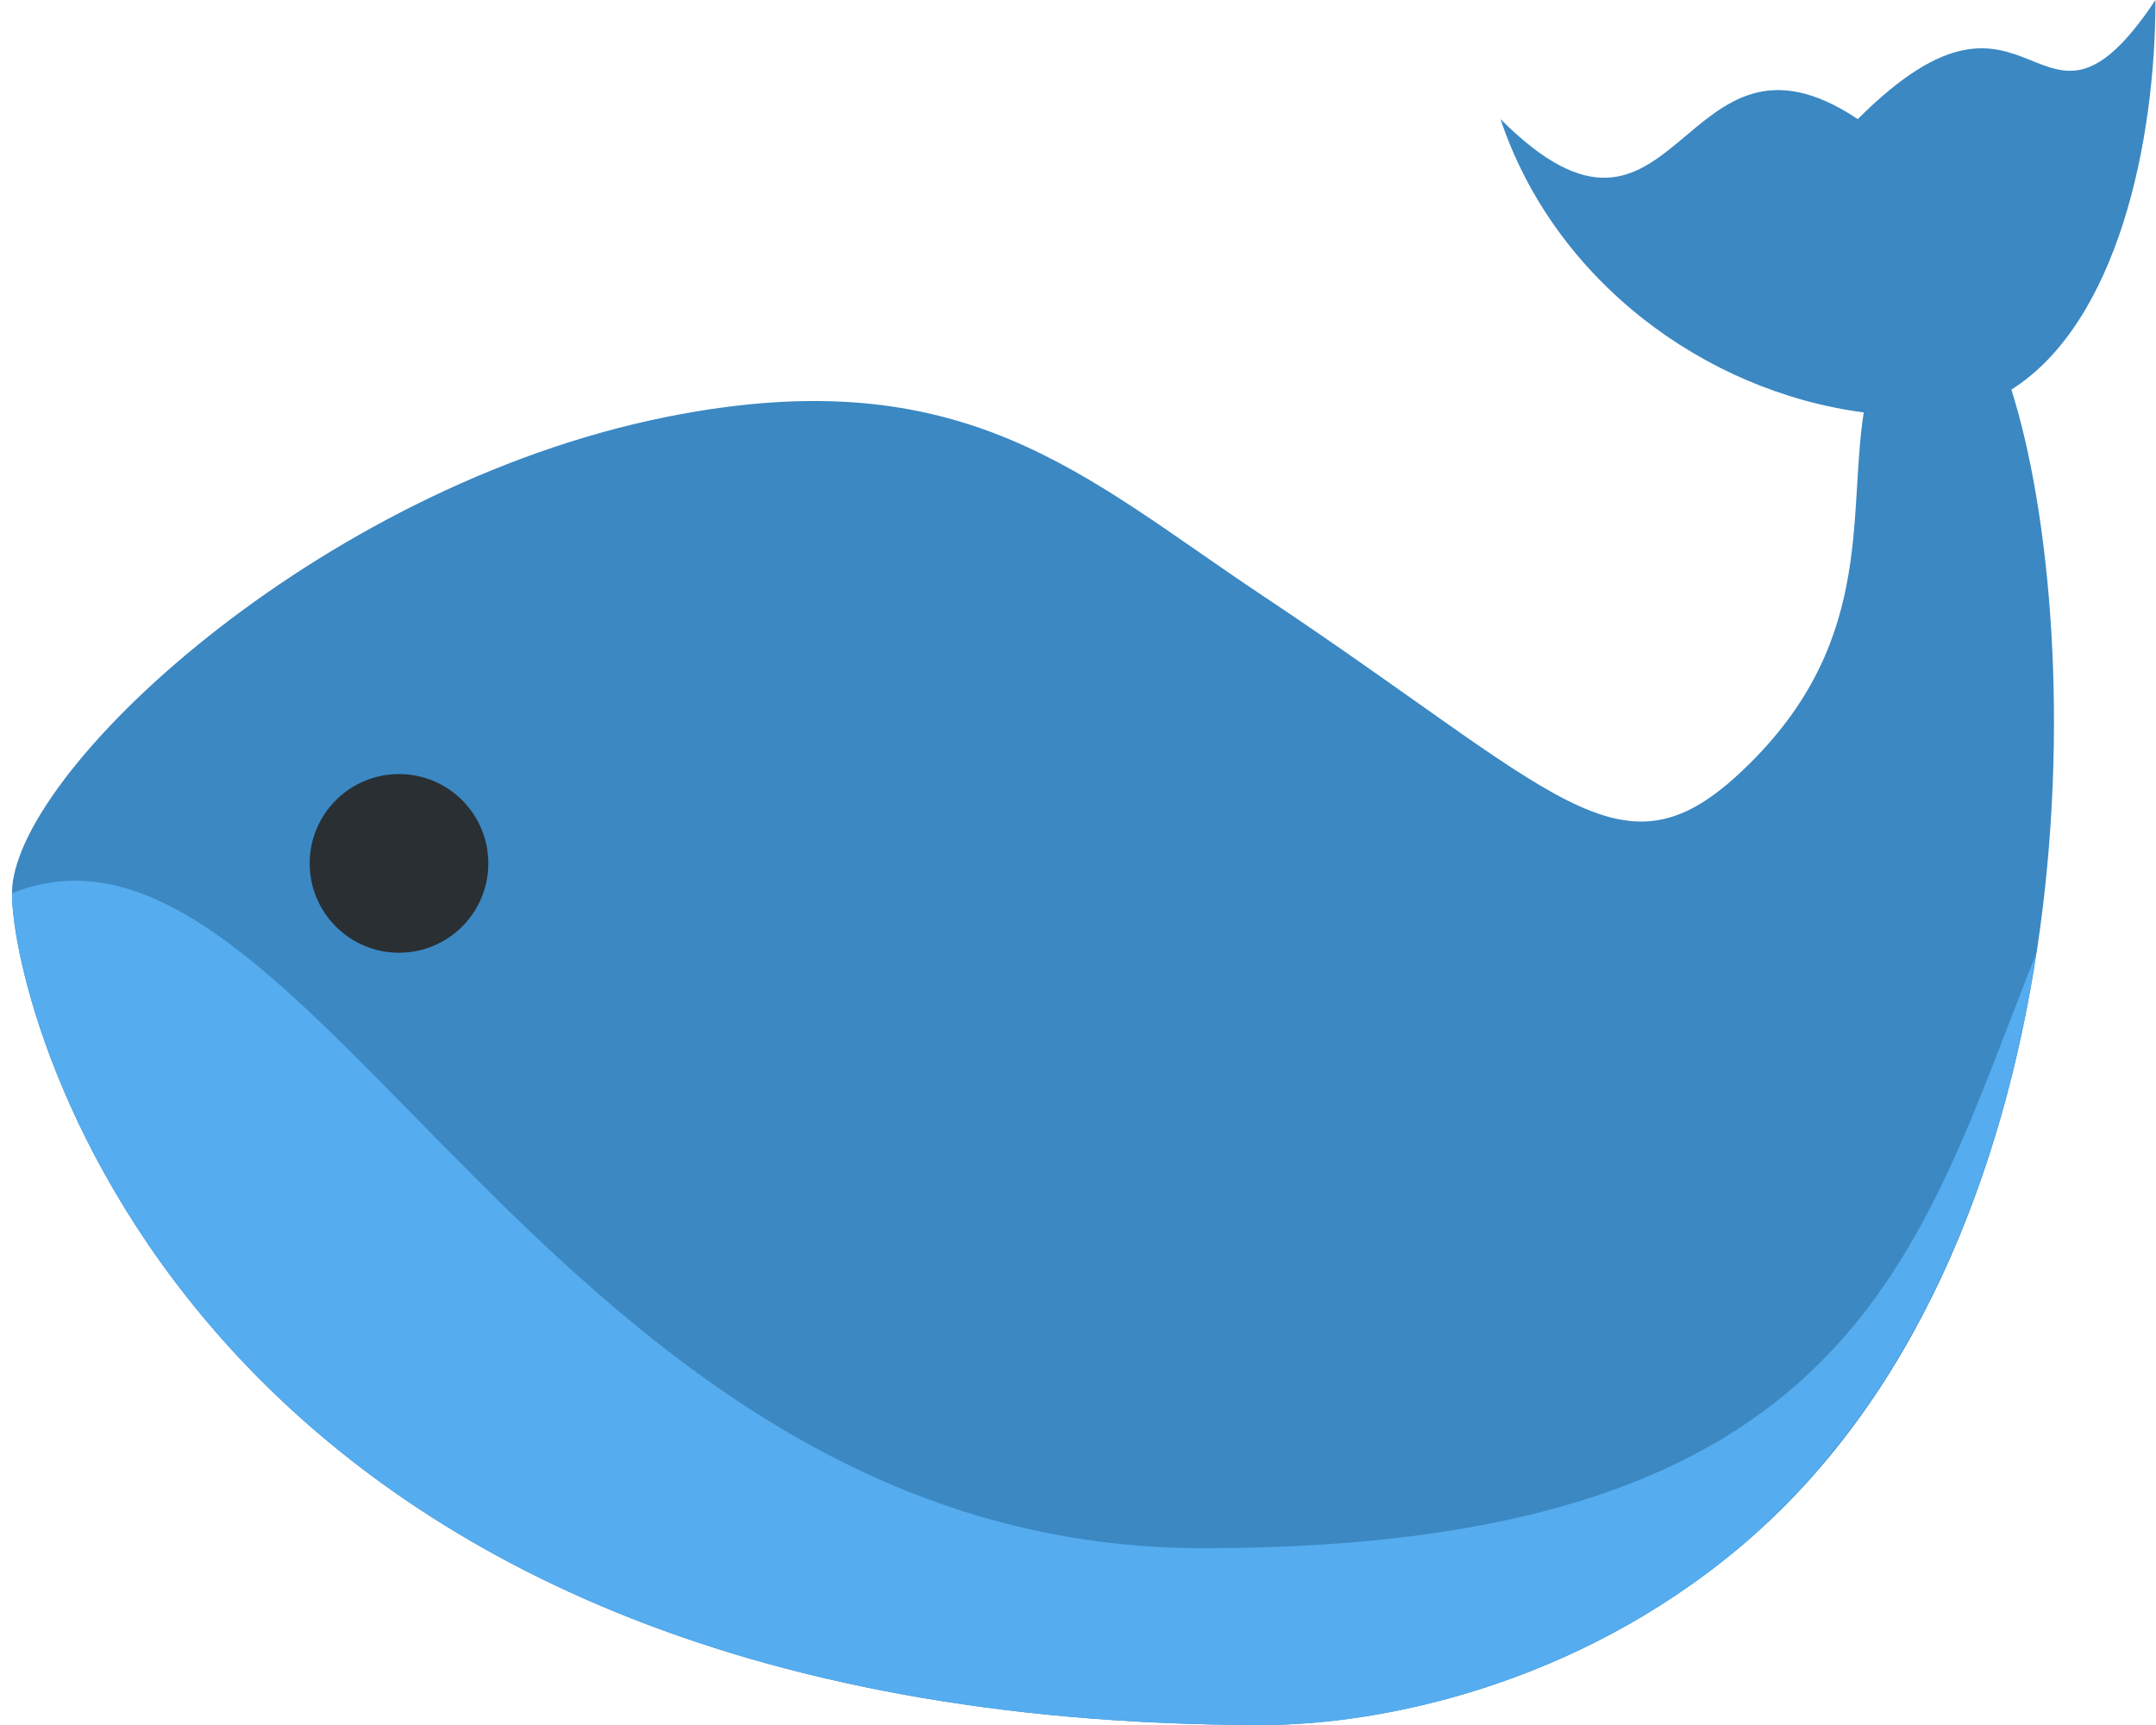
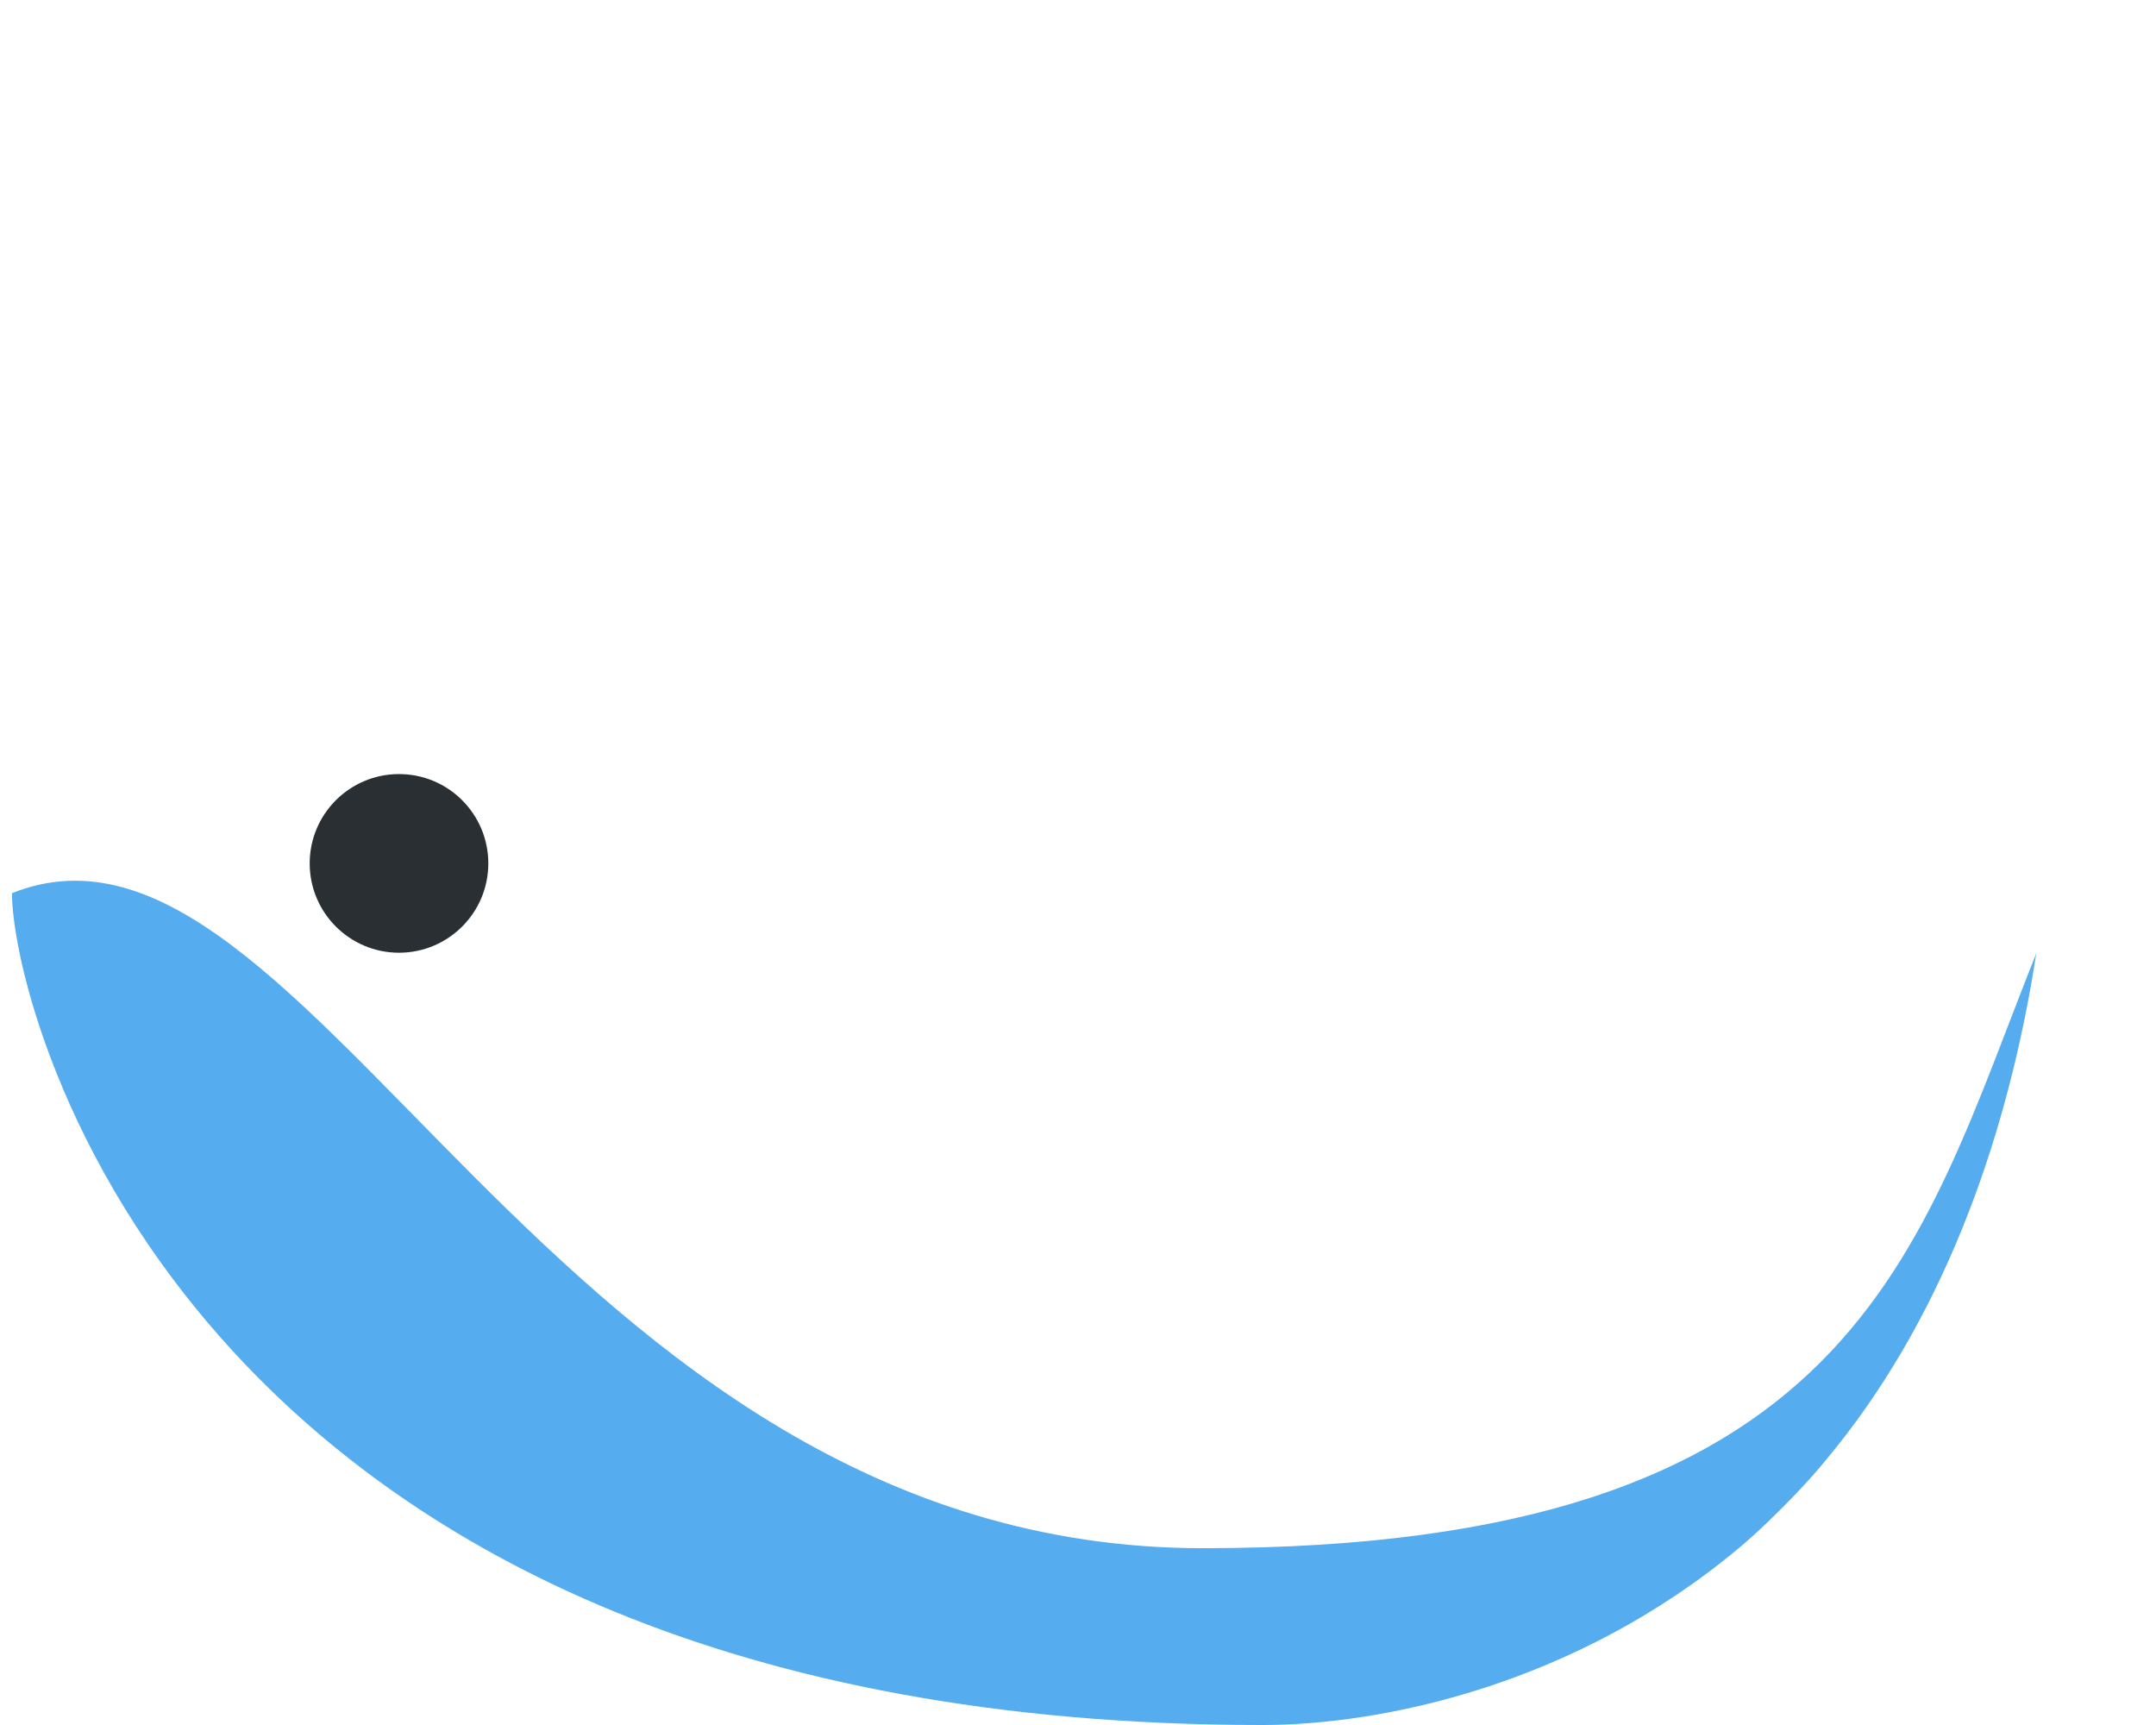
<svg xmlns="http://www.w3.org/2000/svg" width="120" height="96" viewBox="0 0 120 96" fill="none">
-   <path d="M119.971 0C113.343 9.942 113.343 -3.314 103.401 6.628C93.459 1.58024e-06 93.459 16.57 83.517 6.628C86.496 15.572 94.848 21.786 103.732 22.953C102.814 28.881 104.402 36.03 96.773 43.079C90.118 49.233 86.755 44.113 70.261 33.14C60.319 26.525 53.691 19.884 37.121 23.198C17.625 27.099 0.667 43.079 0.667 49.707C0.667 56.335 10.609 96 70.261 96C76.889 96 87.636 93.799 96.773 86.161C116.508 69.664 116.266 35.294 111.951 21.683C117.85 17.949 119.971 7.93 119.971 0Z" fill="#3B88C3" />
  <path d="M100.796 82.224C101.29 81.677 101.754 81.103 102.218 80.53C108.445 72.739 111.835 62.803 113.336 53.057C106.712 69.617 103.375 86.161 66.947 86.161C30.493 86.161 17.237 43.079 0.667 49.707C0.667 56.335 10.609 96 70.261 96C76.889 96 87.636 93.799 96.773 86.161C97.827 85.279 98.801 84.325 99.752 83.347C100.107 82.979 100.455 82.608 100.796 82.224Z" fill="#55ACEE" />
  <path d="M22.208 53.021C24.954 53.021 27.179 50.795 27.179 48.05C27.179 45.304 24.954 43.079 22.208 43.079C19.463 43.079 17.237 45.304 17.237 48.05C17.237 50.795 19.463 53.021 22.208 53.021Z" fill="#292F33" />
</svg>